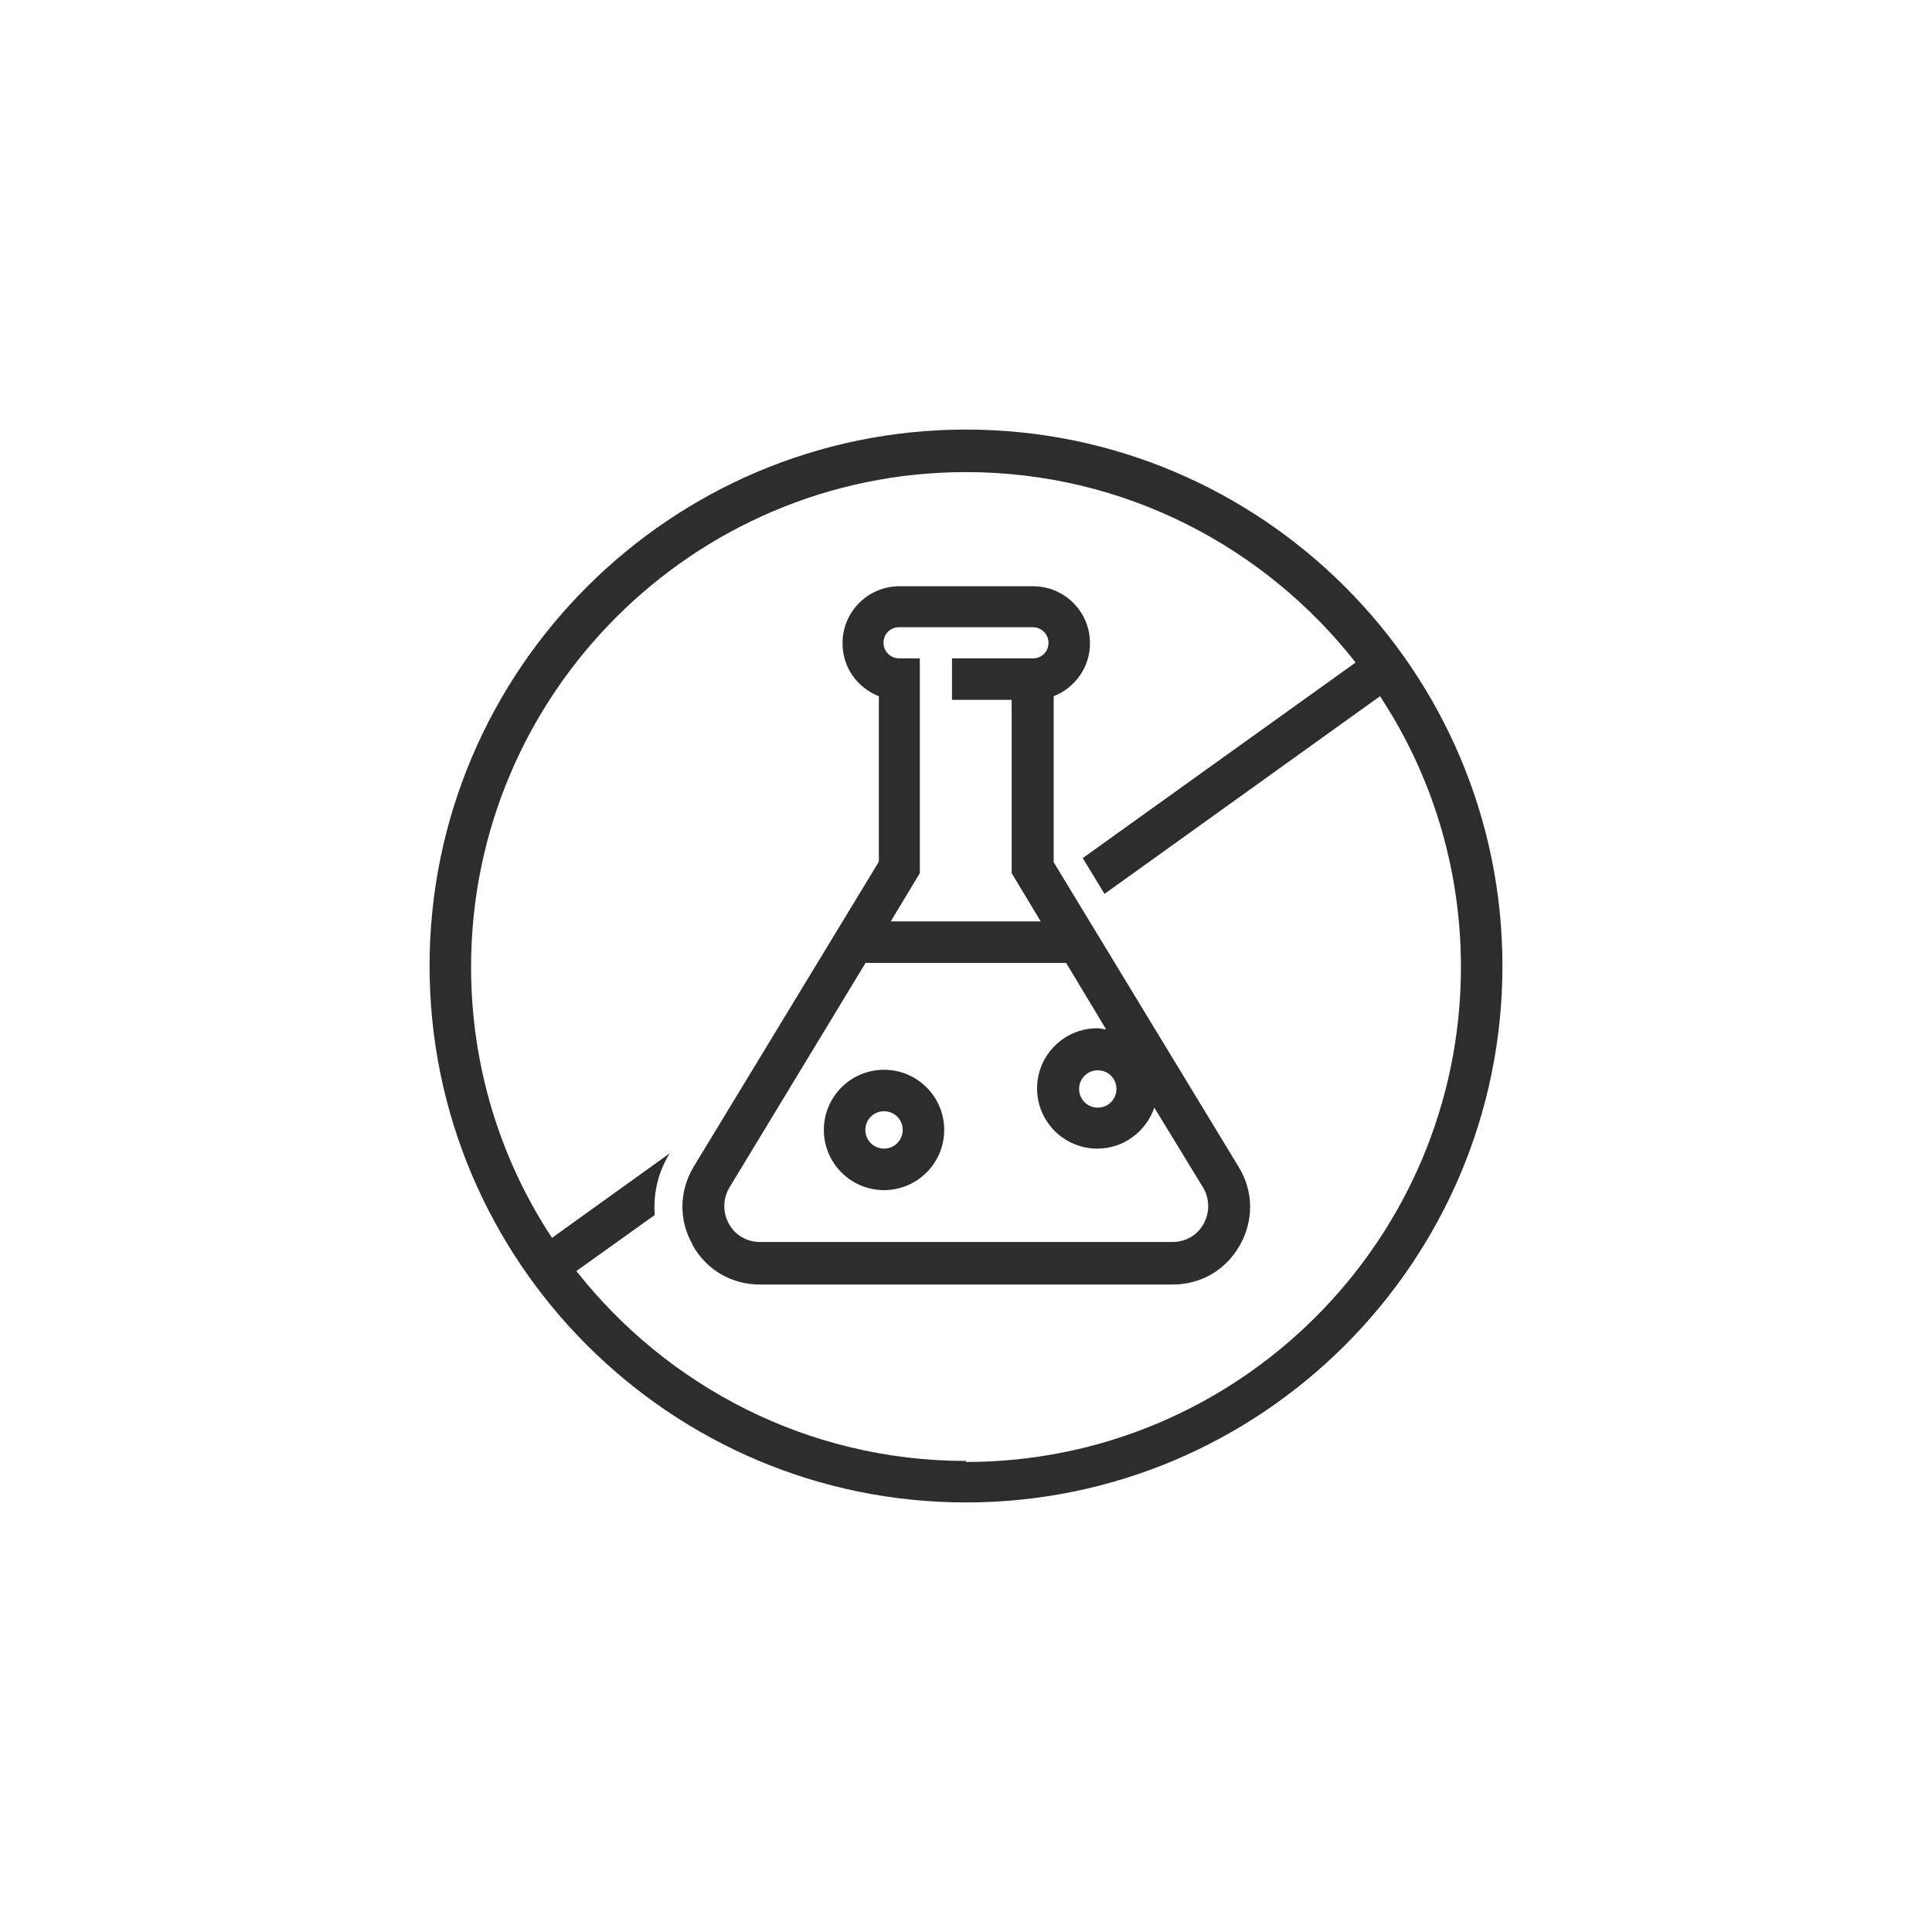
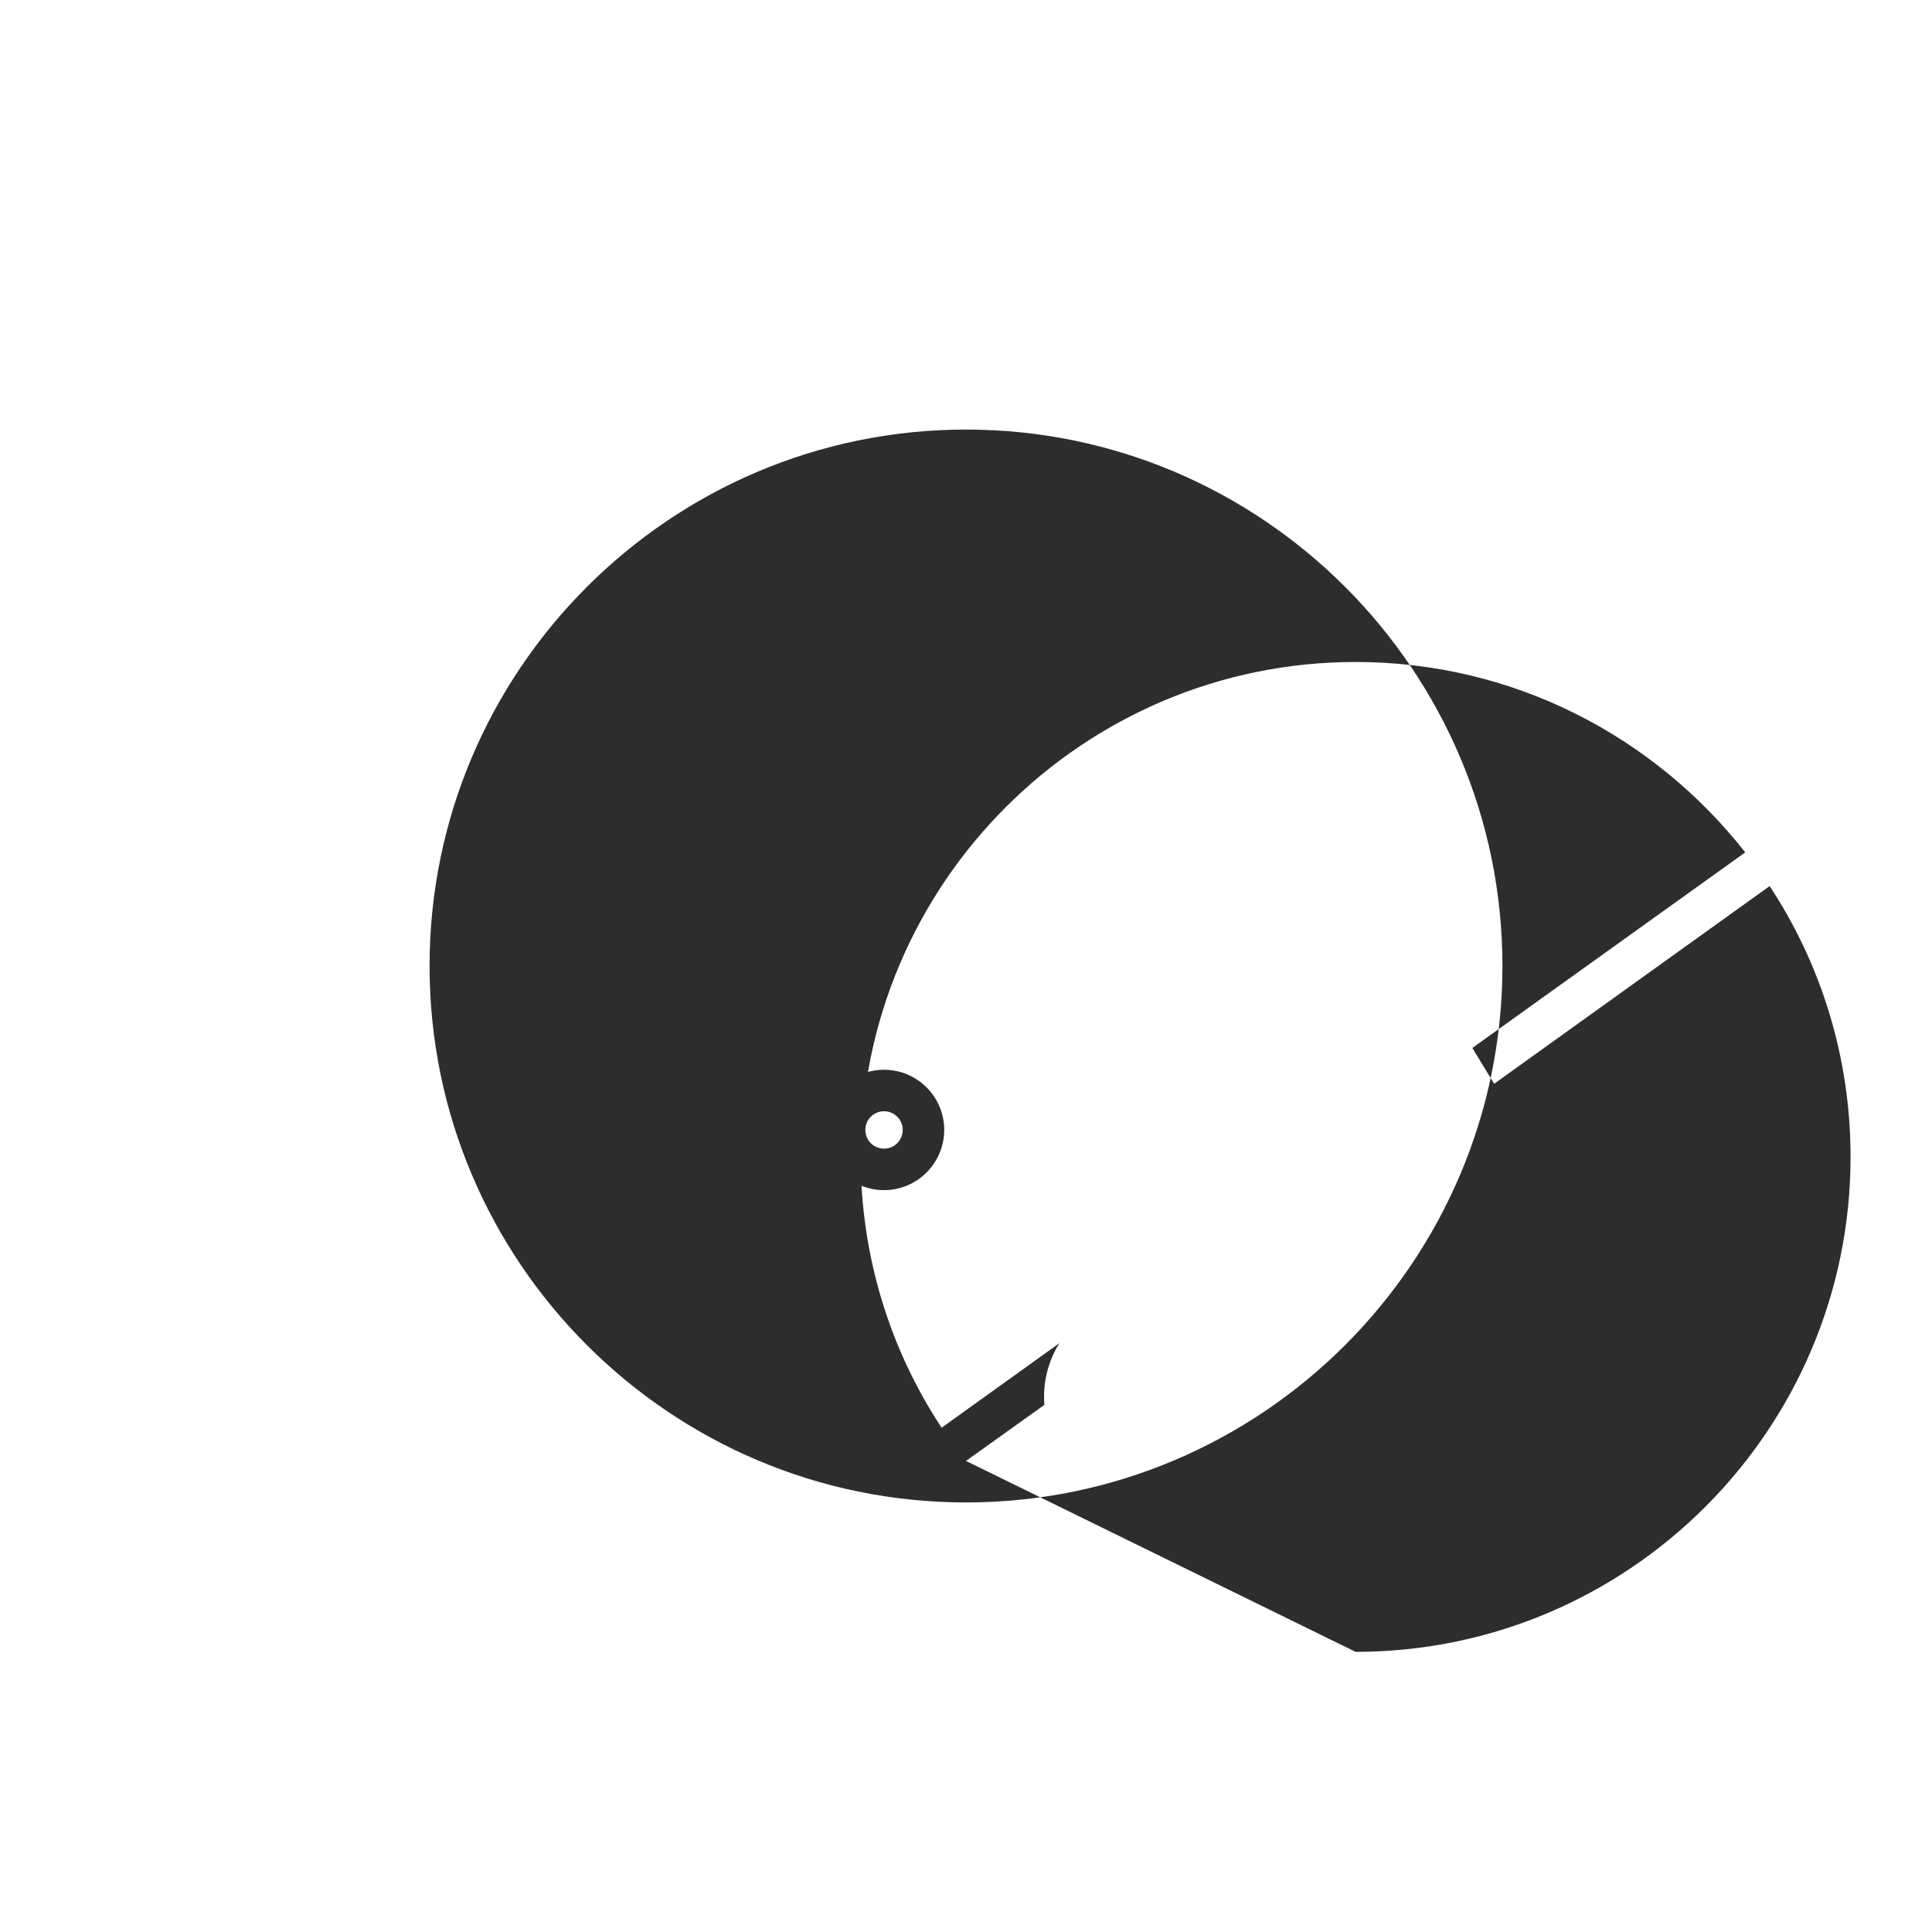
<svg xmlns="http://www.w3.org/2000/svg" id="Layer_2" viewBox="0 0 37.24 37.24">
  <defs>
    <style>.cls-1{fill:none;}.cls-2{fill:#2d2d2d;}</style>
  </defs>
  <g id="Graphics">
-     <path class="cls-2" d="m18.62,8.28c-5.7,0-10.34,4.64-10.34,10.34s4.64,10.34,10.34,10.34,10.34-4.64,10.34-10.34-4.64-10.34-10.34-10.34Zm0,19.88c-3.05,0-5.76-1.44-7.51-3.66l1.51-1.08c-.03-.41.06-.82.29-1.19h0s-2.27,1.63-2.27,1.63c-.99-1.5-1.56-3.3-1.56-5.22,0-5.26,4.28-9.54,9.54-9.54,3.05,0,5.76,1.44,7.51,3.67l-5.26,3.77.42.69,5.31-3.81c.99,1.5,1.56,3.3,1.56,5.22,0,5.26-4.28,9.54-9.54,9.54Z" />
-     <path class="cls-2" d="m13.35,24c.27.48.75.76,1.3.76h7.95c.55,0,1.03-.28,1.3-.76.27-.48.26-1.04-.02-1.5l-3.57-5.88v-3.2c.41-.16.7-.56.7-1.02,0-.61-.49-1.1-1.1-1.1h-2.57c-.61,0-1.1.49-1.1,1.1,0,.47.29.86.7,1.02v3.19l-3.57,5.88c-.28.47-.29,1.03-.02,1.5Zm8.17-3.01c0,.2-.16.36-.36.36s-.36-.16-.36-.36.16-.36.36-.36.36.16.36.36Zm-4.18-8.9h2.57c.16,0,.3.13.3.3s-.13.3-.3.3h-1.56v.8h1.15v3.34l.56.93h-2.89l.56-.93v-4.14h-.4c-.16,0-.3-.13-.3-.3s.13-.3.3-.3Zm-.65,6.47h3.86l.77,1.28c-.06,0-.11-.02-.17-.02-.64,0-1.16.52-1.16,1.16s.52,1.16,1.16,1.16c.51,0,.94-.33,1.1-.79l.94,1.54c.13.22.13.48.01.7s-.35.35-.6.35h-7.95c-.25,0-.48-.13-.6-.35-.12-.22-.12-.48.01-.7l2.63-4.34Z" />
+     <path class="cls-2" d="m18.62,8.28c-5.7,0-10.34,4.64-10.34,10.34s4.64,10.34,10.34,10.34,10.34-4.64,10.34-10.34-4.64-10.34-10.34-10.34Zm0,19.88l1.51-1.08c-.03-.41.06-.82.29-1.19h0s-2.27,1.63-2.27,1.63c-.99-1.5-1.56-3.3-1.56-5.22,0-5.26,4.28-9.54,9.54-9.54,3.05,0,5.76,1.44,7.51,3.67l-5.26,3.77.42.69,5.31-3.81c.99,1.5,1.56,3.3,1.56,5.22,0,5.26-4.28,9.54-9.54,9.54Z" />
    <path class="cls-2" d="m17.04,20.62c-.64,0-1.16.52-1.16,1.16s.52,1.16,1.16,1.16,1.16-.52,1.16-1.16-.52-1.16-1.16-1.16Zm0,1.52c-.2,0-.36-.16-.36-.36s.16-.36.36-.36.36.16.36.36-.16.36-.36.36Z" />
-     <rect class="cls-1" width="37.24" height="37.24" />
  </g>
</svg>